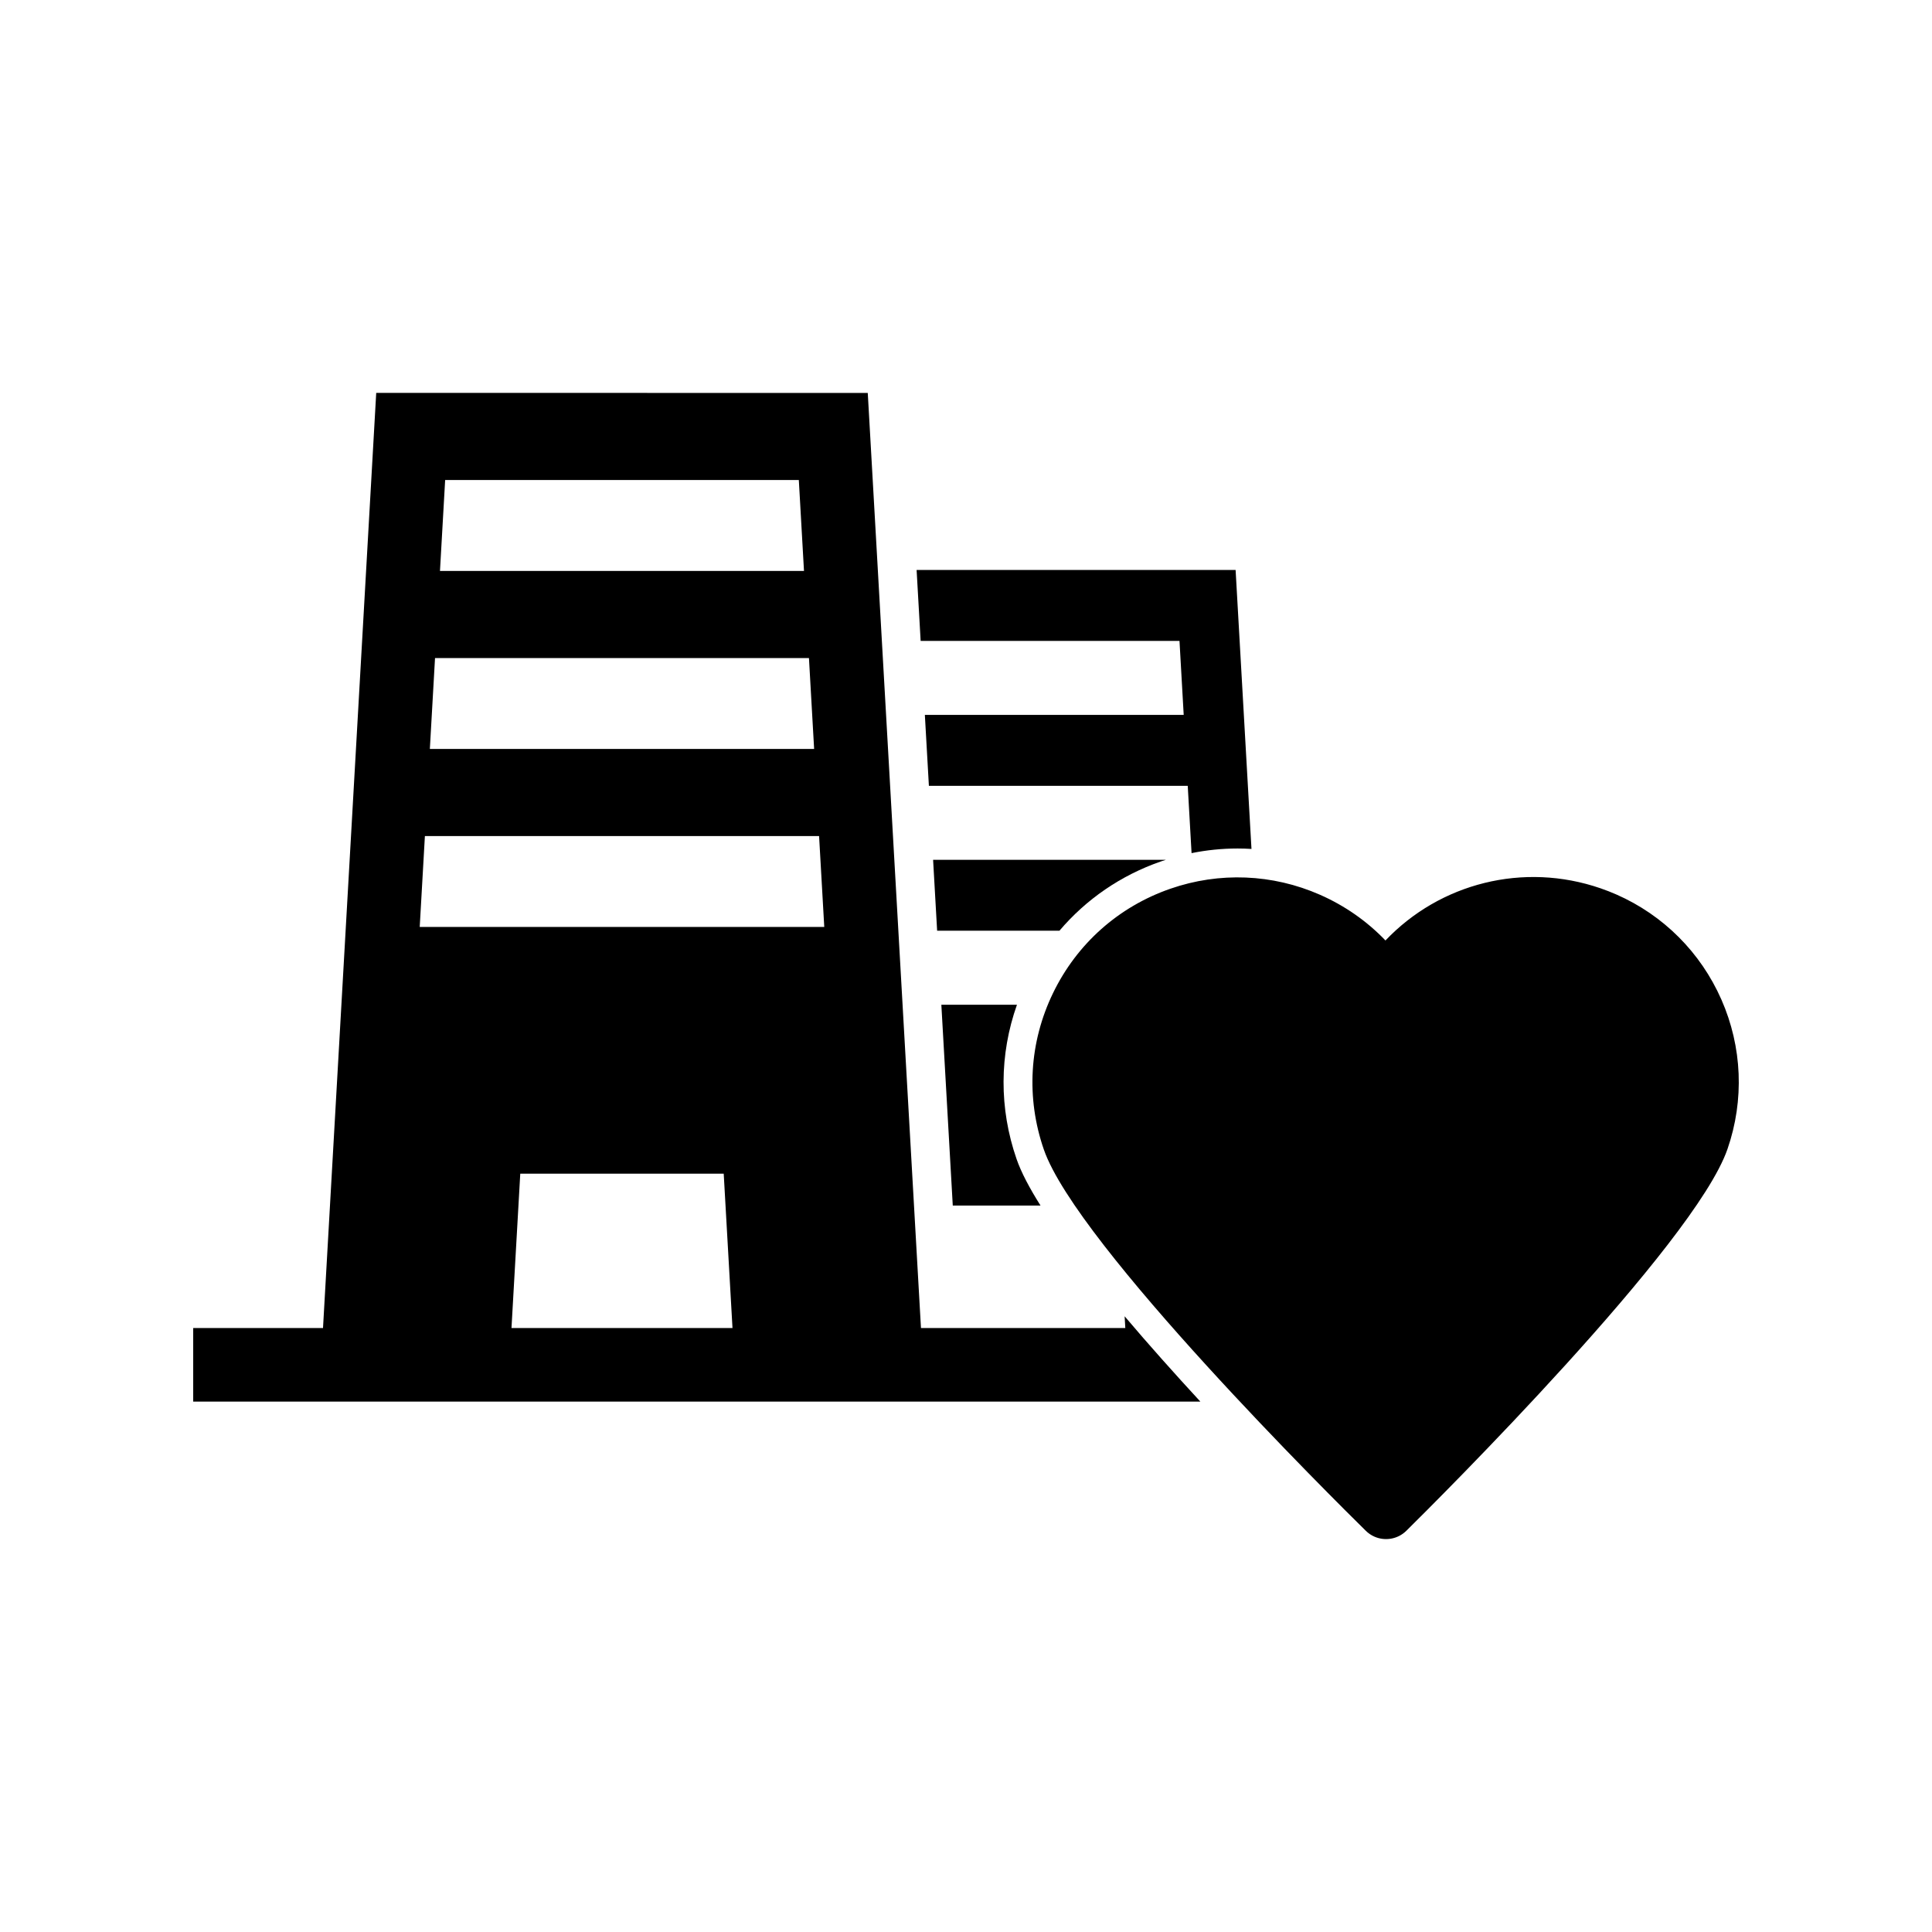
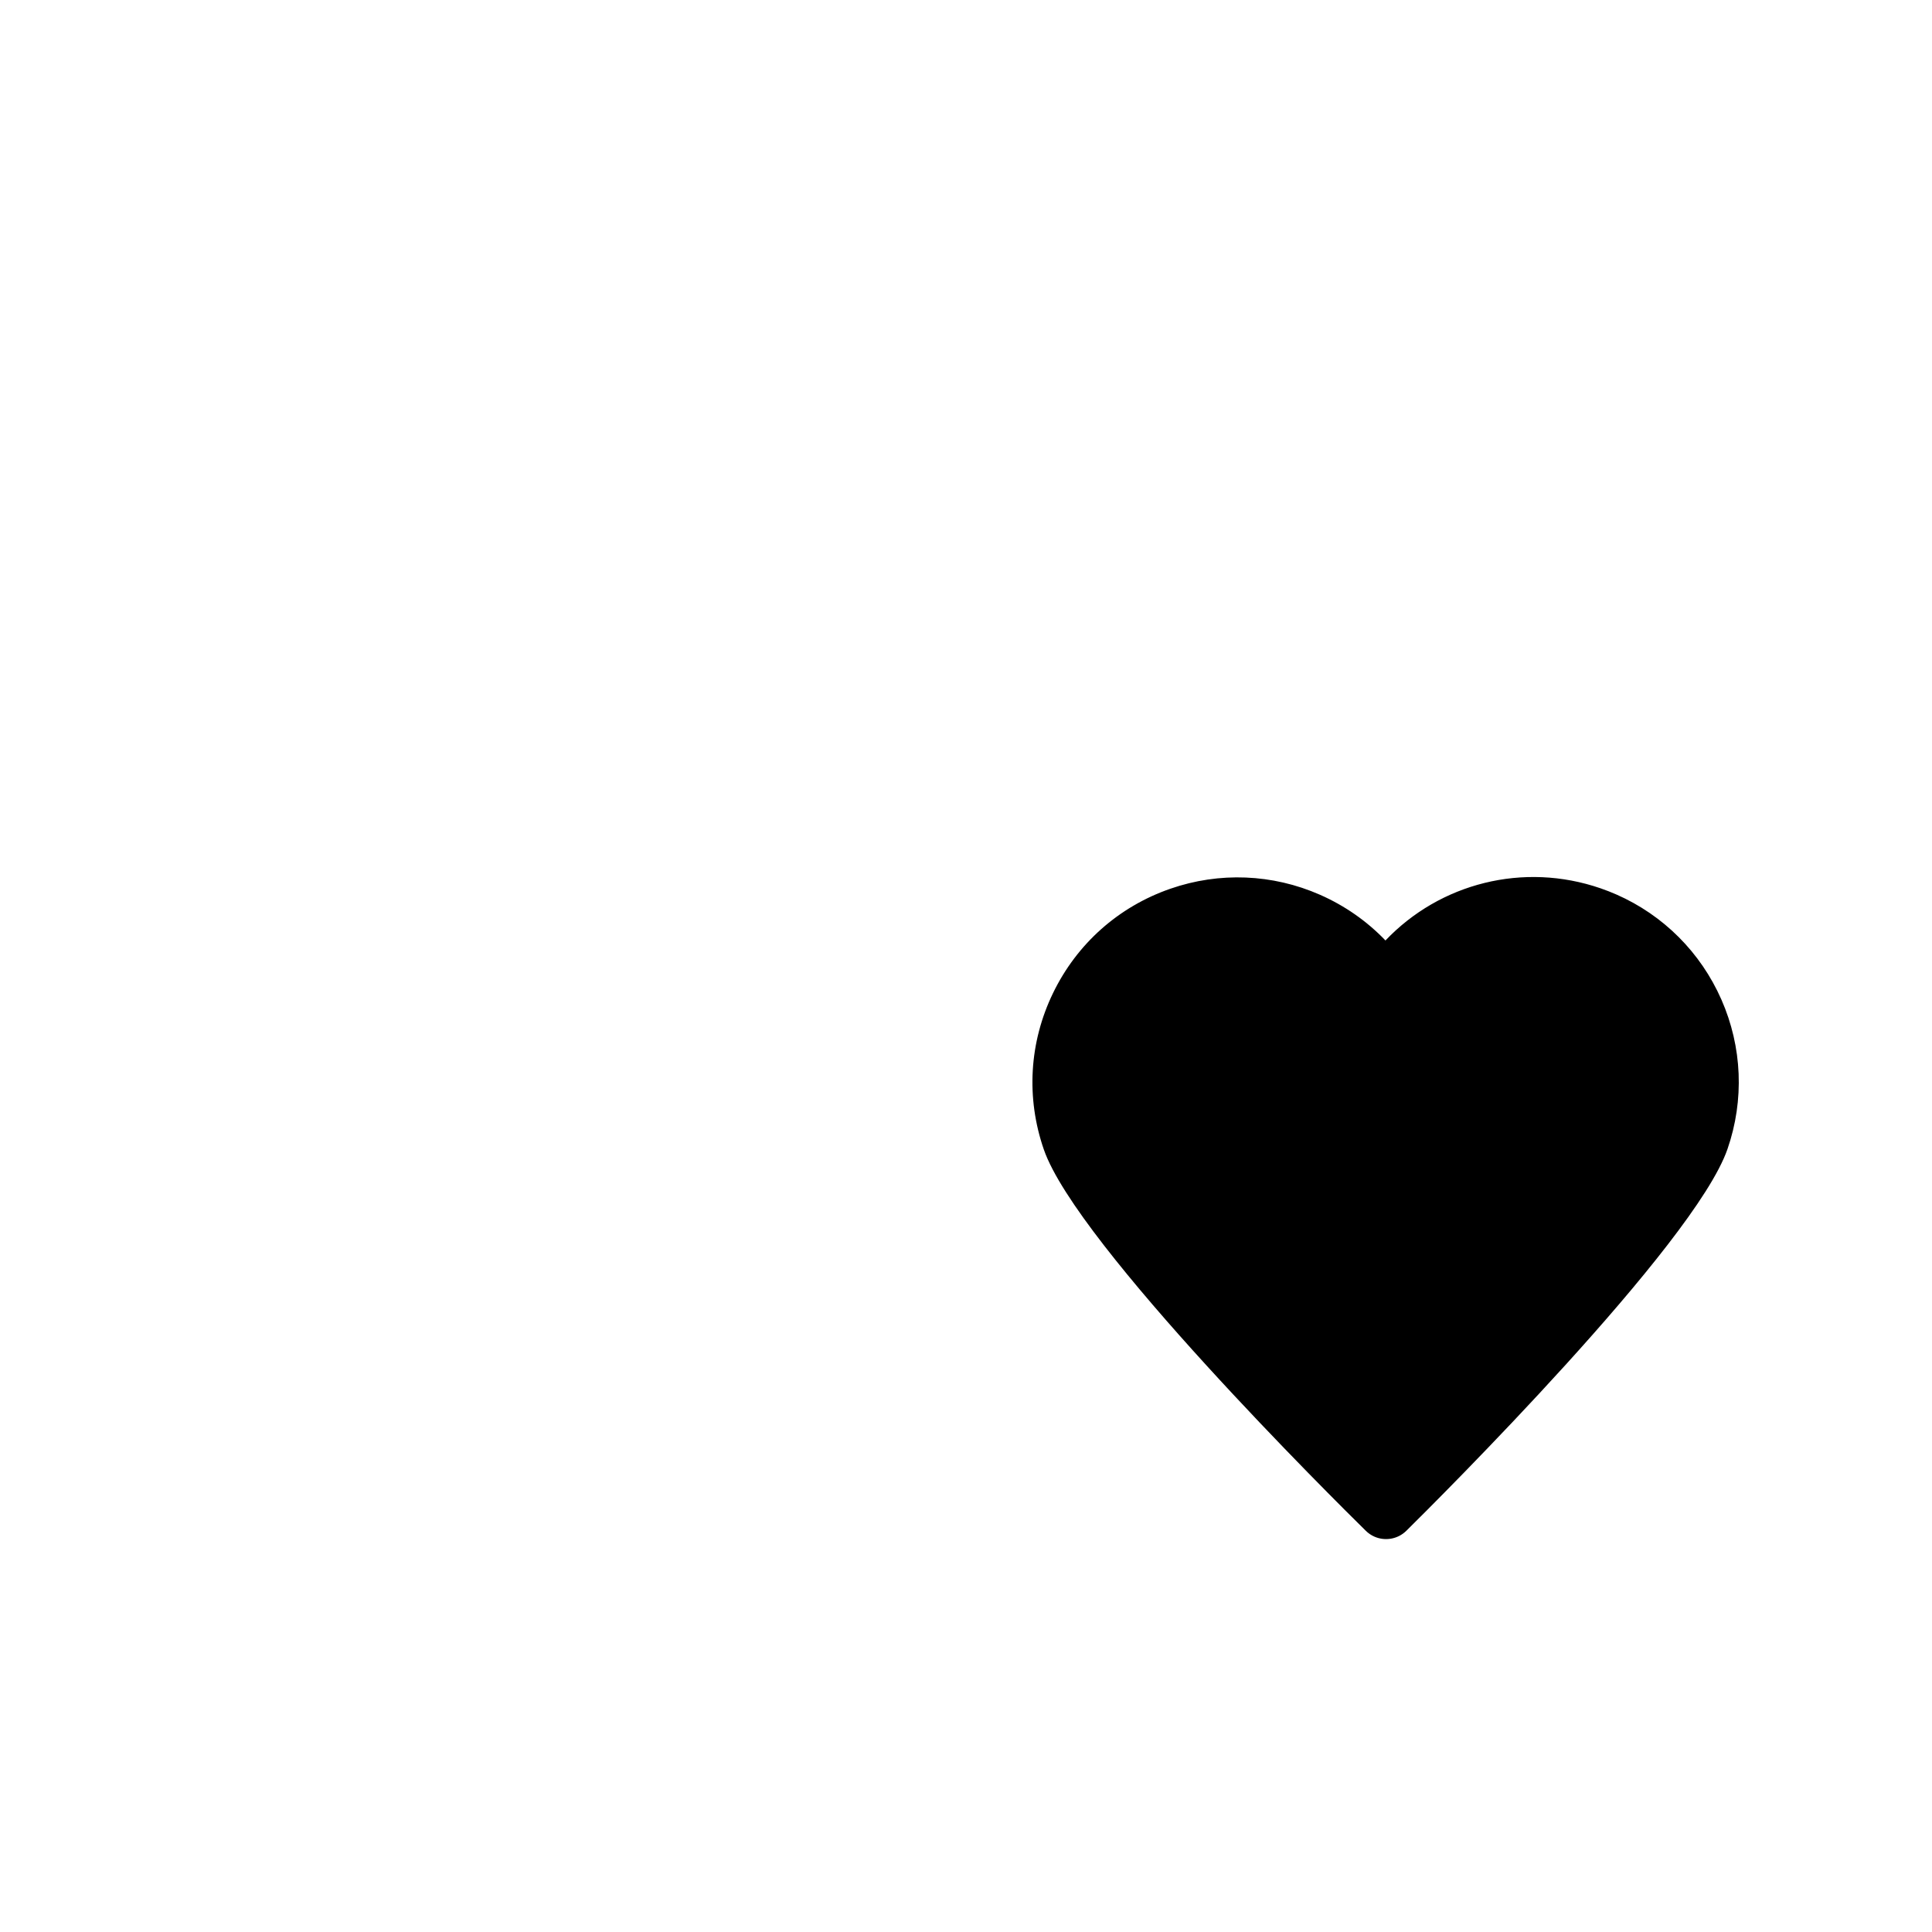
<svg xmlns="http://www.w3.org/2000/svg" version="1.1" id="レイヤー_1" x="0px" y="0px" width="500px" height="500px" viewBox="0 0 500 500" enable-background="new 0 0 500 500" xml:space="preserve">
  <g>
    <g>
-       <path d="M263.188,260.023h-19.568l2.957,51.979h22.711c-2.857-4.527-5.009-8.607-6.194-12.022    C258.541,286.87,258.618,272.916,263.188,260.023z" />
-       <path d="M291.229,343.698h-52.881l-13.772-242.011h-57.077v-0.001H97.365L83.594,343.698H50v19.033h260.65    c-6.599-7.154-13.327-14.679-19.596-22.078L291.229,343.698z M115.205,124.23h50.462h41.069l1.337,23.527h-94.207L115.205,124.23z     M112.584,170.3h96.773l1.338,23.527h-99.45L112.584,170.3z M132.372,343.698l2.273-39.948h31.838h20.813l2.273,39.948H132.372z     M108.623,239.898l1.34-23.527h102.016l1.341,23.527H108.623z" />
-       <path d="M323.881,219.704l-4.108-72.191h-46.465v-0.001h-36.091l1.044,18.351h33.558v0.001h33.432l1.089,19.152h-66.988    l1.044,18.352h66.99l0.99,17.418c3.917-0.789,7.897-1.196,11.907-1.196C321.487,219.588,322.686,219.633,323.881,219.704z" />
-       <path d="M300.417,222.948c0.438-0.152,0.881-0.287,1.322-0.429h-60.254l1.044,18.352h31.651    C281.09,232.73,290.065,226.542,300.417,222.948z" />
-     </g>
+       </g>
    <path d="M355.703,397.684c-0.806-0.355-1.563-0.859-2.228-1.514c-7.623-7.494-74.74-73.924-83.321-98.643   c-4.647-13.385-3.806-27.778,2.375-40.531c6.178-12.754,16.953-22.339,30.34-26.987c12.692-4.406,26.452-3.855,38.741,1.552   c6.43,2.828,12.168,6.846,16.948,11.832c14.094-14.821,35.714-20.383,55.68-13.495c1.388,0.479,2.772,1.021,4.111,1.609   c12.147,5.345,21.79,15,27.151,27.188c5.394,12.259,5.957,25.987,1.583,38.655c-8.527,24.733-75.509,91.302-83.118,98.808   C361.723,398.374,358.428,398.881,355.703,397.684z" />
  </g>
</svg>